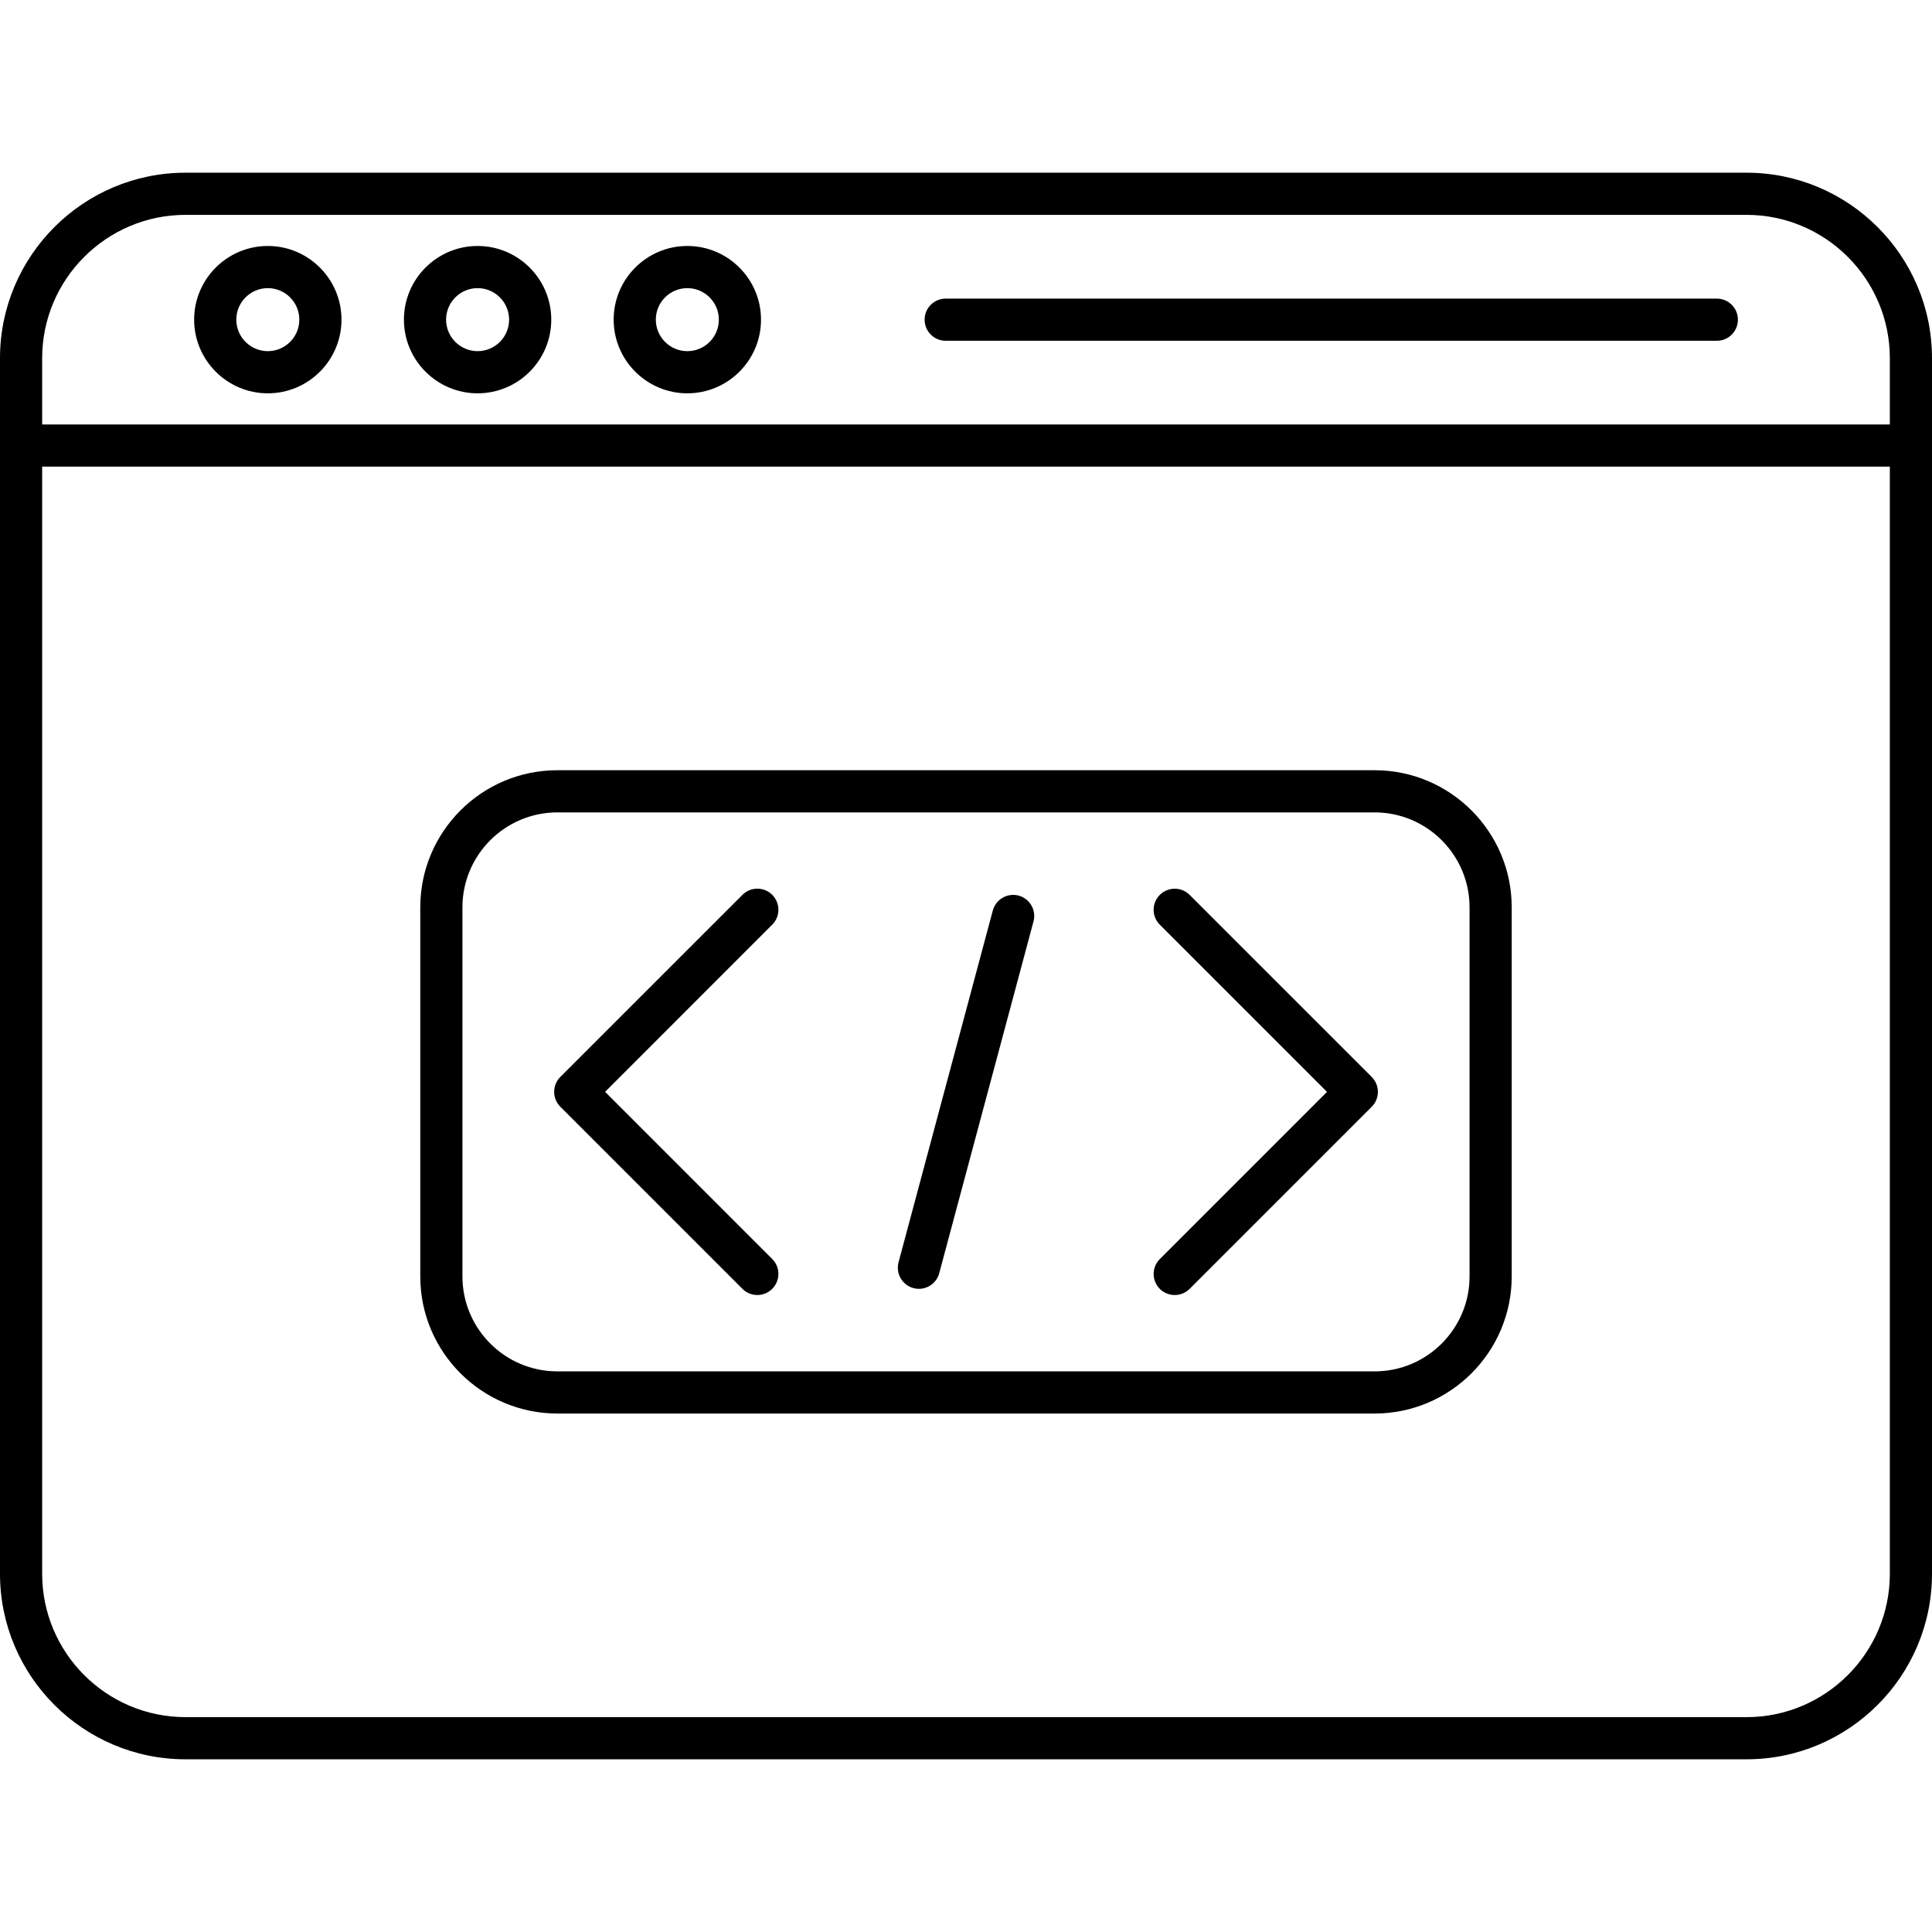
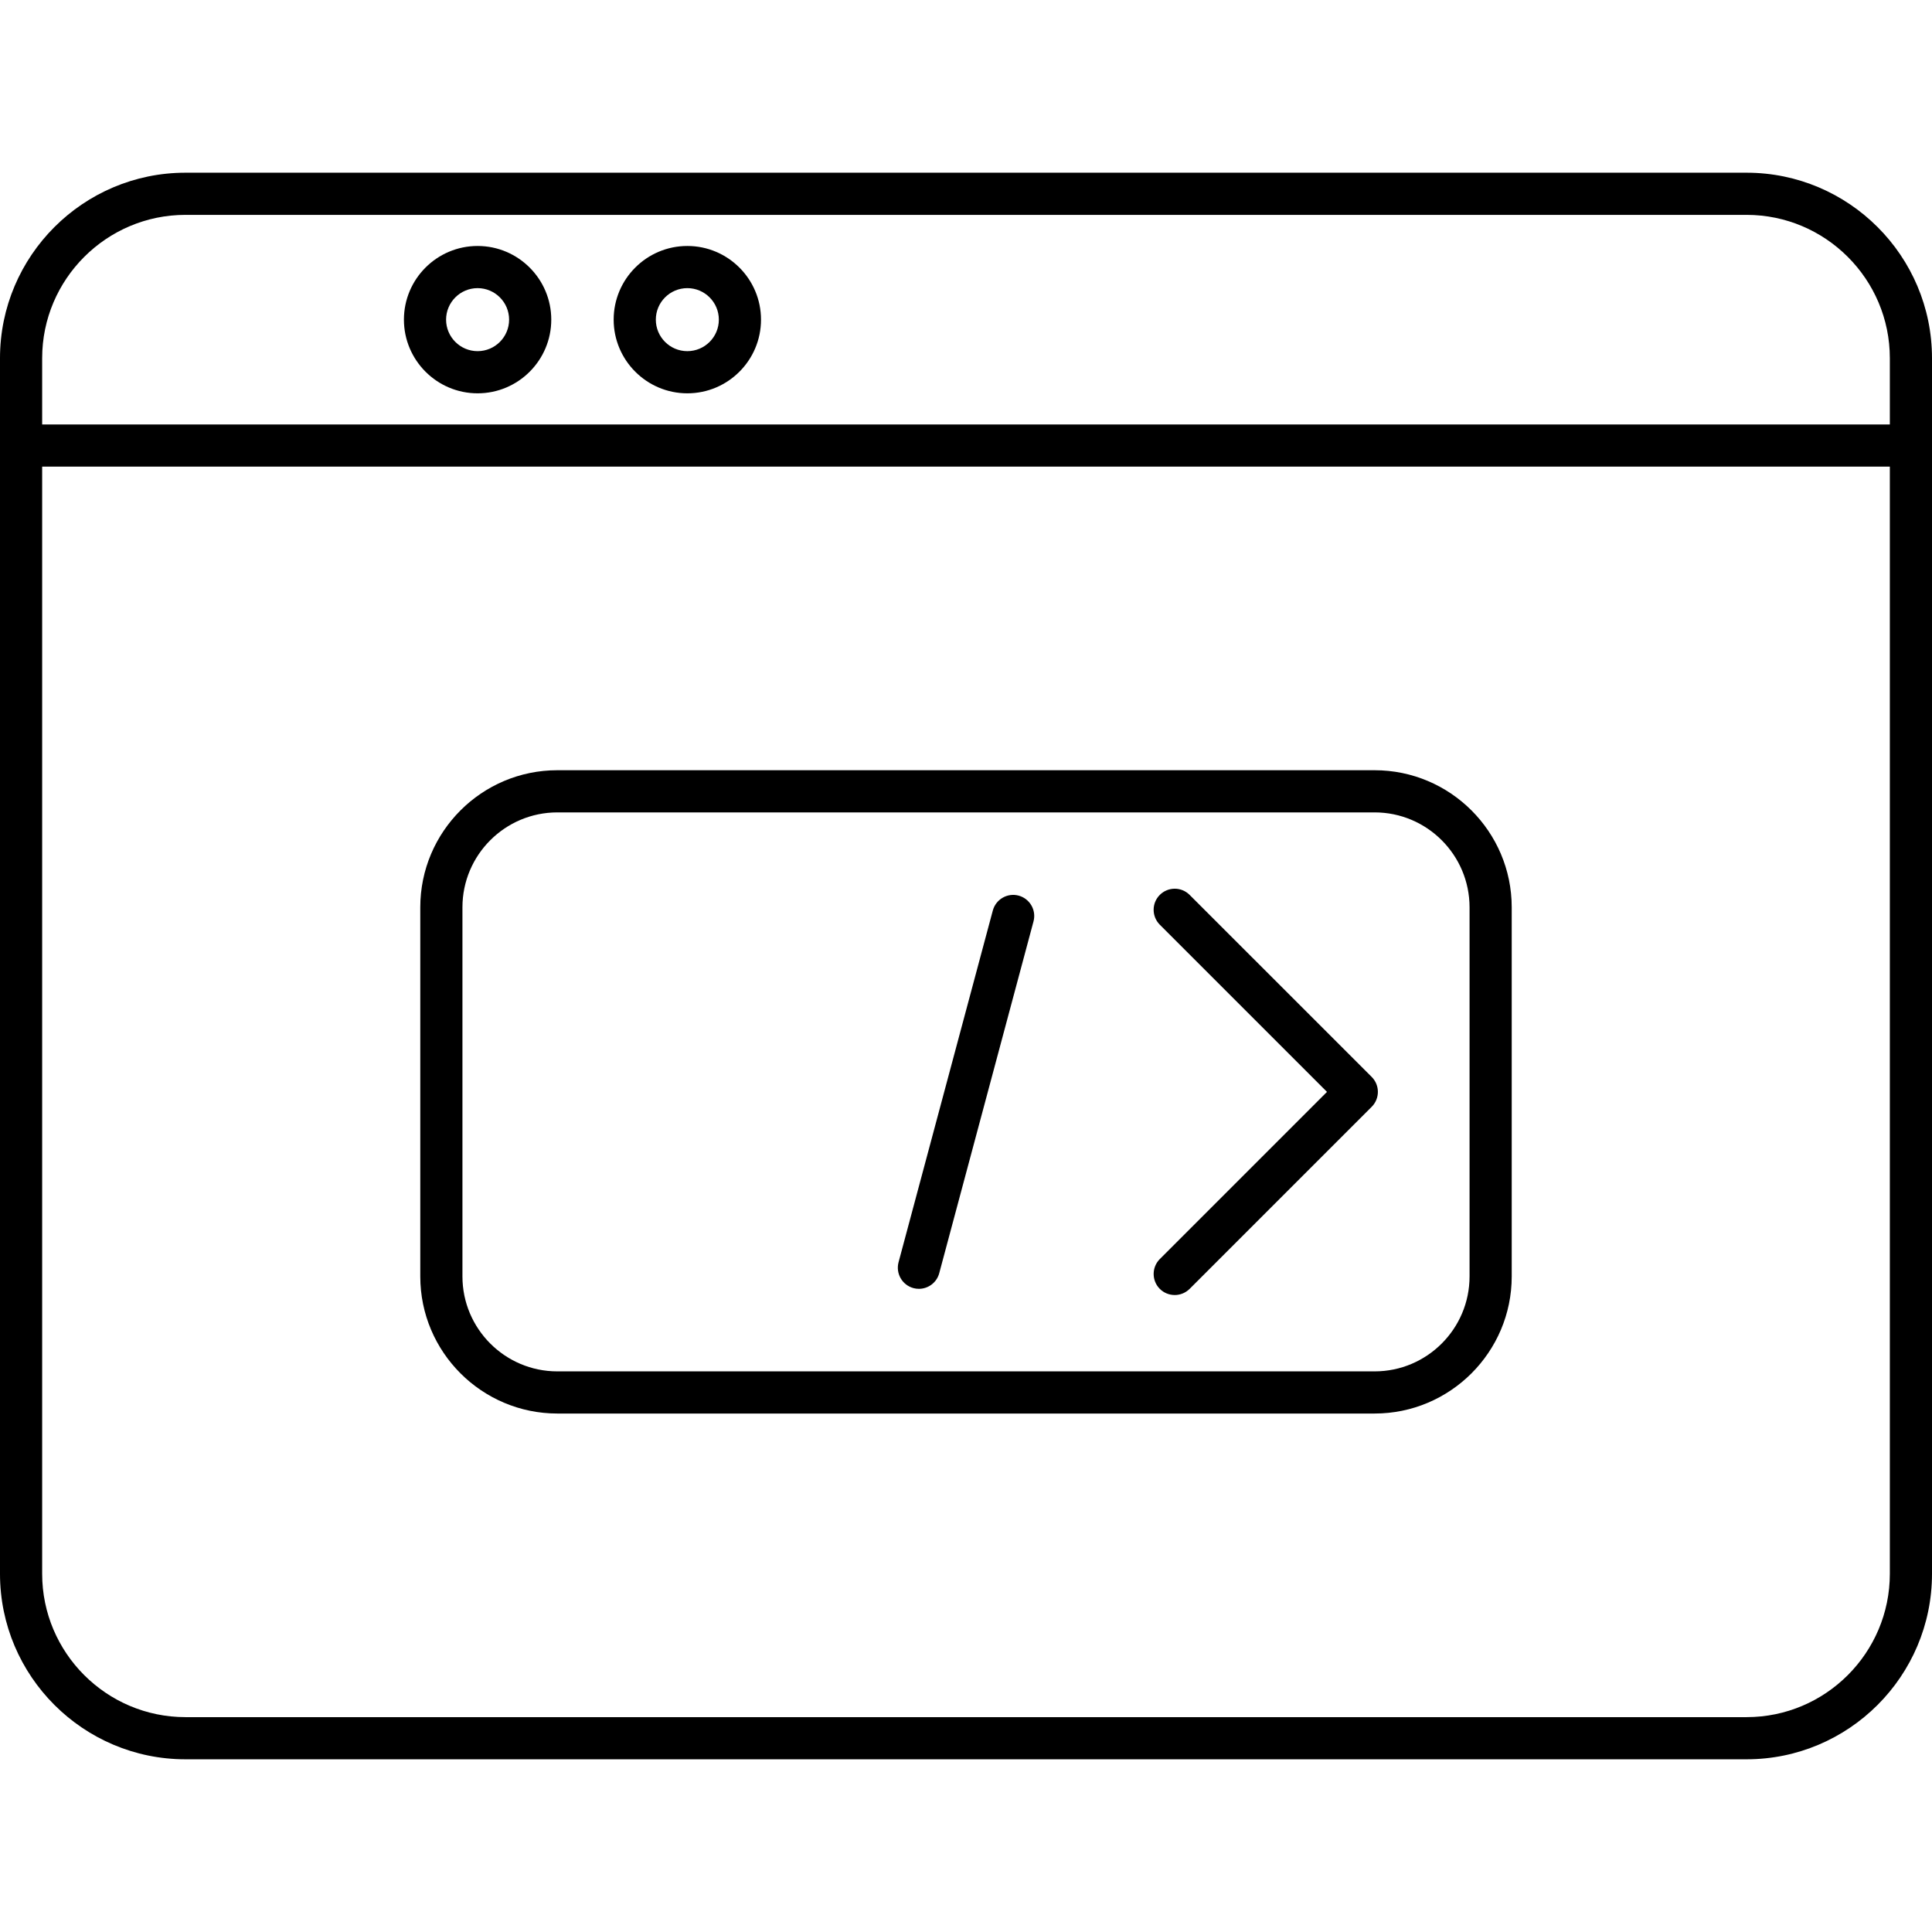
<svg xmlns="http://www.w3.org/2000/svg" clip-rule="evenodd" fill-rule="evenodd" height="512" image-rendering="optimizeQuality" shape-rendering="geometricPrecision" text-rendering="geometricPrecision" viewBox="0 0 43.349 43.349" width="512">
  <g id="Layer_x0020_1">
    <g id="_212159088">
      <path id="_212159592" d="m12.506 18.228c-1.174 0-2.13.955-2.13 2.13l0 8.282c0 1.174.955 2.13 2.129 2.13h18.338c1.174 0 2.13-.955 2.13-2.13v-8.282c0-1.174-.955-2.13-2.13-2.13zm18.338 13.488h-18.338c-1.696 0-3.076-1.38-3.076-3.076l0-8.282c0-1.696 1.379-3.076 3.075-3.076l18.338-0c1.696 0 3.076 1.38 3.076 3.076l0 8.282c0 1.696-1.381 3.076-3.076 3.076z" />
      <path id="_212159904" d="m26.358 29.057c-.121 0-.243-.046-.335-.138-.184-.185-.184-.484 0-.669l3.751-3.751-3.751-3.751c-.184-.185-.185-.484-0-.669.186-.185.485-.185.669 0l4.086 4.085c.184.185.184.484-0.0.669l-4.085 4.085c-.093.092-.213.139-.335.139z" />
-       <path id="_212159496" d="m16.992 29.057c-.121 0-.243-.046-.334-.139l-4.085-4.085c-.089-.089-.139-.209-.139-.335 0-.126.05-.246.139-.335l4.086-4.085c.184-.185.484-.185.668 0.0.185.185.185.484 0 .669l-3.75 3.751 3.75 3.751c.185.185.185.484 0 .669-.091.092-.213.139-.334.139z" />
      <path id="_212159712" d="m20.618 28.918c-.04 0-.082-.005-.122-.016-.252-.068-.402-.327-.335-.58l2.115-7.892c.068-.252.327-.402.579-.335.252.068.402.327.334.58l-2.115 7.892c-.056.211-.247.351-.457.351z" />
      <path id="_212159880" d="m4.162 4.821c-1.772 0-3.216 1.443-3.216 3.216v27.275c0 1.773 1.443 3.216 3.216 3.216l35.026-0c1.773 0 3.215-1.443 3.215-3.216l0-27.275c0-1.773-1.443-3.216-3.215-3.216l-35.025-0zm35.025 34.653h-35.025c-2.295 0-4.162-1.867-4.162-4.162l0-27.275c0-2.295 1.867-4.162 4.162-4.162h35.026c2.294 0 4.161 1.867 4.161 4.162l0 27.275c0 2.295-1.867 4.162-4.161 4.162z" />
      <path id="_212158512" d="m42.876 10.47h-42.402c-.261 0-.473-.212-.473-.473 0-.261.212-.473.473-.473h42.403c.263 0 .473.212.473.473 0.0.261-.211.473-.473.473z" />
-       <path id="_212158752" d="m6.009 6.465c-.389 0-.707.317-.707.707 0.0.39.318.707.707.707.39-0.0.707-.317.707-.707 0-.39-.317-.707-.707-.707zm0 2.36c-.911 0-1.653-.742-1.653-1.653 0-.912.742-1.653 1.653-1.653.912-0 1.653.742 1.653 1.653 0.0.912-.741 1.653-1.653 1.653z" />
      <path id="_212158728" d="m10.716 6.465c-.389 0-.707.317-.707.707 0.0.39.318.707.707.707.39-0.0.707-.317.707-.707 0-.39-.317-.707-.707-.707zm0 2.36c-.912 0-1.653-.742-1.653-1.653 0-.912.741-1.653 1.653-1.653.912-0 1.653.742 1.653 1.653 0.0.912-.741 1.653-1.653 1.653z" />
      <path id="_212158800" d="m15.422 6.465c-.39 0-.707.317-.707.707 0.0.39.317.707.707.707.39-0.0.707-.317.707-.707 0-.39-.318-.707-.707-.707zm0 2.36c-.912 0-1.653-.742-1.653-1.653 0-.912.741-1.653 1.653-1.653.912-0 1.653.742 1.653 1.653 0.0.912-.741 1.653-1.653 1.653z" />
-       <path id="_212159112" d="m38.521 7.646h-17.302c-.262 0-.473-.212-.473-.473 0-.261.211-.473.473-.473l17.302-0c.262 0 .473.212.473.473s-.211.473-.473.473z" />
    </g>
  </g>
</svg>